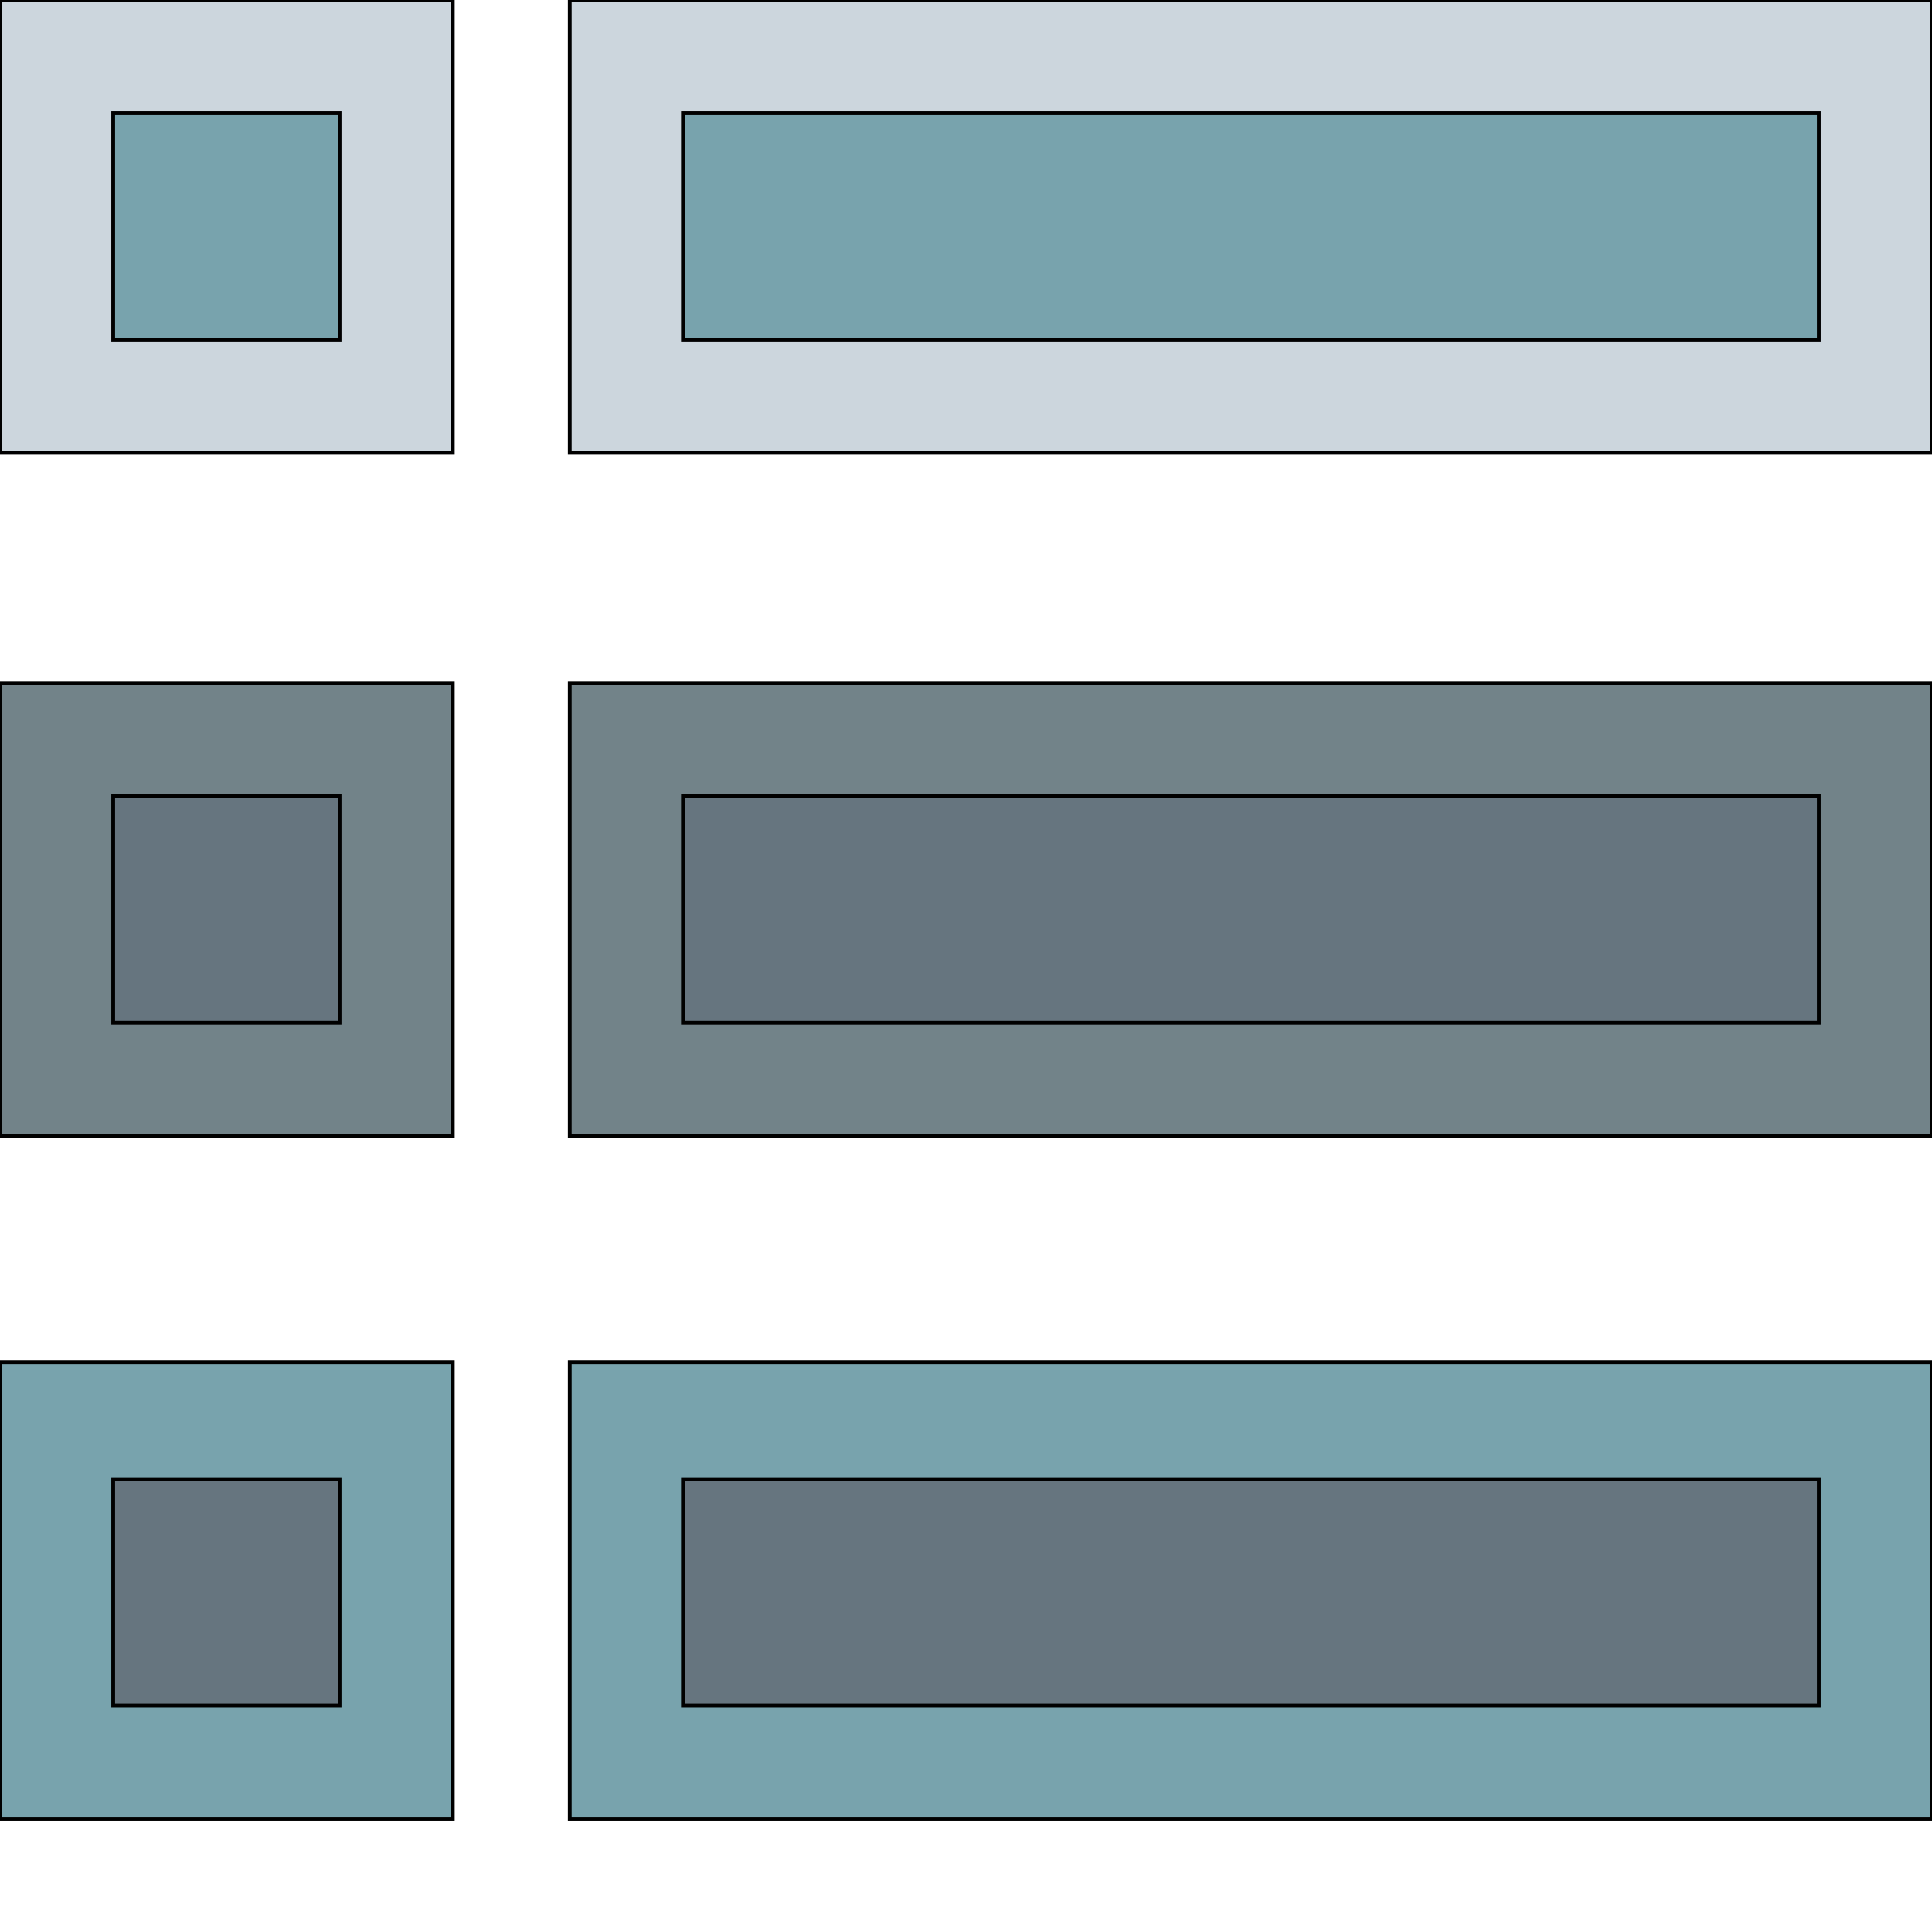
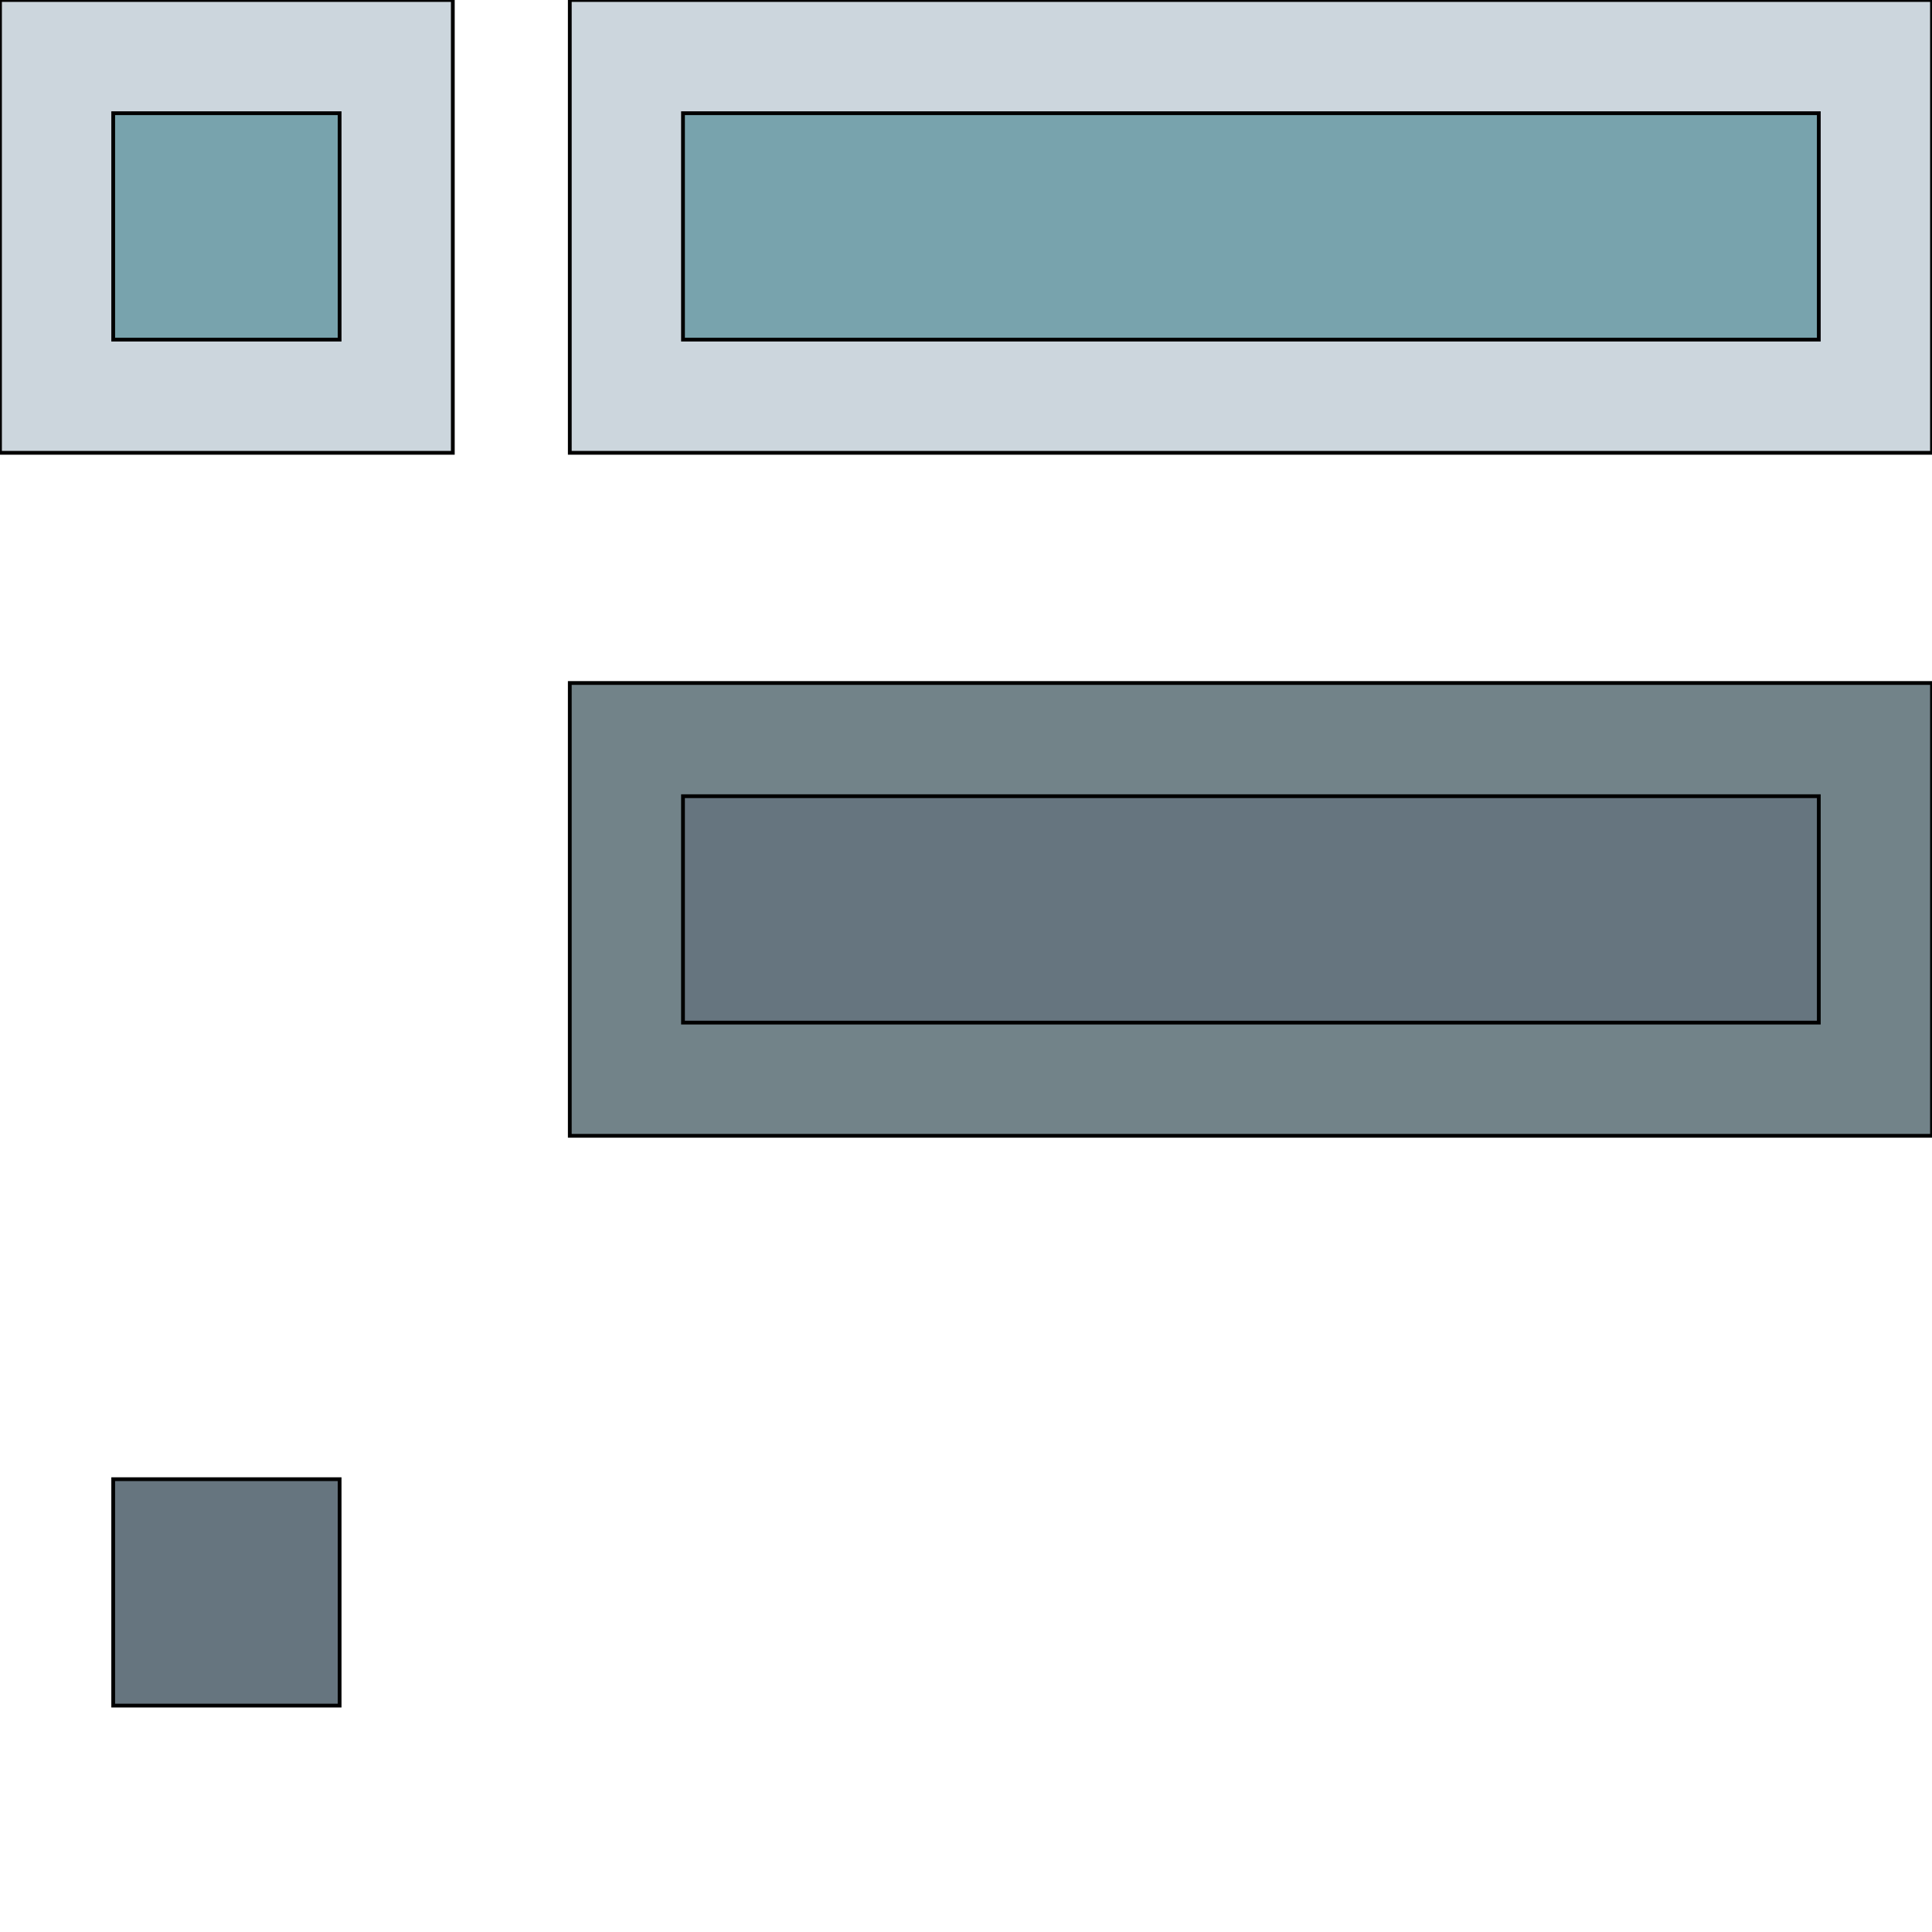
<svg xmlns="http://www.w3.org/2000/svg" id="th_the_view-list-alt" width="100%" height="100%" version="1.1" preserveAspectRatio="xMidYMin slice" data-uid="the_view-list-alt" data-keyword="the_view-list-alt" viewBox="0 0 512 512" data-colors="[&quot;#e6aaaa&quot;,&quot;#231f20&quot;,&quot;#ccd6dd&quot;,&quot;#dd2e44&quot;,&quot;#c8c8c8&quot;,&quot;#dae5ef&quot;,&quot;#2f2f2f&quot;,&quot;#78a3ad&quot;,&quot;#ccd6dd&quot;,&quot;#ccd6dd&quot;,&quot;#231f20&quot;,&quot;#ffffff&quot;]">
  <path id="th_the_view-list-alt_0" d="M151 0L151 120L512 120L512 0Z " fill-rule="evenodd" fill="#ccd6dd" stroke-width="1" stroke="#000000" />
  <path id="th_the_view-list-alt_1" d="M482 90L181 90L181 30L482 30Z " fill-rule="evenodd" fill="#78a3ad" stroke-width="1" stroke="#000000" />
  <path id="th_the_view-list-alt_2" d="M151 301L512 301L512 181L151 181Z " fill-rule="evenodd" fill="#728389" stroke-width="1" stroke="#000000" />
  <path id="th_the_view-list-alt_3" d="M181 211L482 211L482 271L181 271Z " fill-rule="evenodd" fill="#66757f" stroke-width="1" stroke="#000000" />
-   <path id="th_the_view-list-alt_4" d="M151 482L512 482L512 361L151 361Z " fill-rule="evenodd" fill="#78a3ad" stroke-width="1" stroke="#000000" />
-   <path id="th_the_view-list-alt_5" d="M181 392L482 392L482 452L181 452Z " fill-rule="evenodd" fill="#66757f" stroke-width="1" stroke="#000000" />
  <path id="th_the_view-list-alt_6" d="M0 120L120 120L120 0L0 0Z " fill-rule="evenodd" fill="#ccd6dd" stroke-width="1" stroke="#000000" />
  <path id="th_the_view-list-alt_7" d="M30 30L90 30L90 90L30 90Z " fill-rule="evenodd" fill="#78a3ad" stroke-width="1" stroke="#000000" />
-   <path id="th_the_view-list-alt_8" d="M0 301L120 301L120 181L0 181Z " fill-rule="evenodd" fill="#728389" stroke-width="1" stroke="#000000" />
-   <path id="th_the_view-list-alt_9" d="M30 211L90 211L90 271L30 271Z " fill-rule="evenodd" fill="#66757f" stroke-width="1" stroke="#000000" />
-   <path id="th_the_view-list-alt_10" d="M0 482L120 482L120 361L0 361Z " fill-rule="evenodd" fill="#78a3ad" stroke-width="1" stroke="#000000" />
  <path id="th_the_view-list-alt_11" d="M30 392L90 392L90 452L30 452Z " fill-rule="evenodd" fill="#66757f" stroke-width="1" stroke="#000000" />
  <defs id="SvgjsDefs60751" />
</svg>